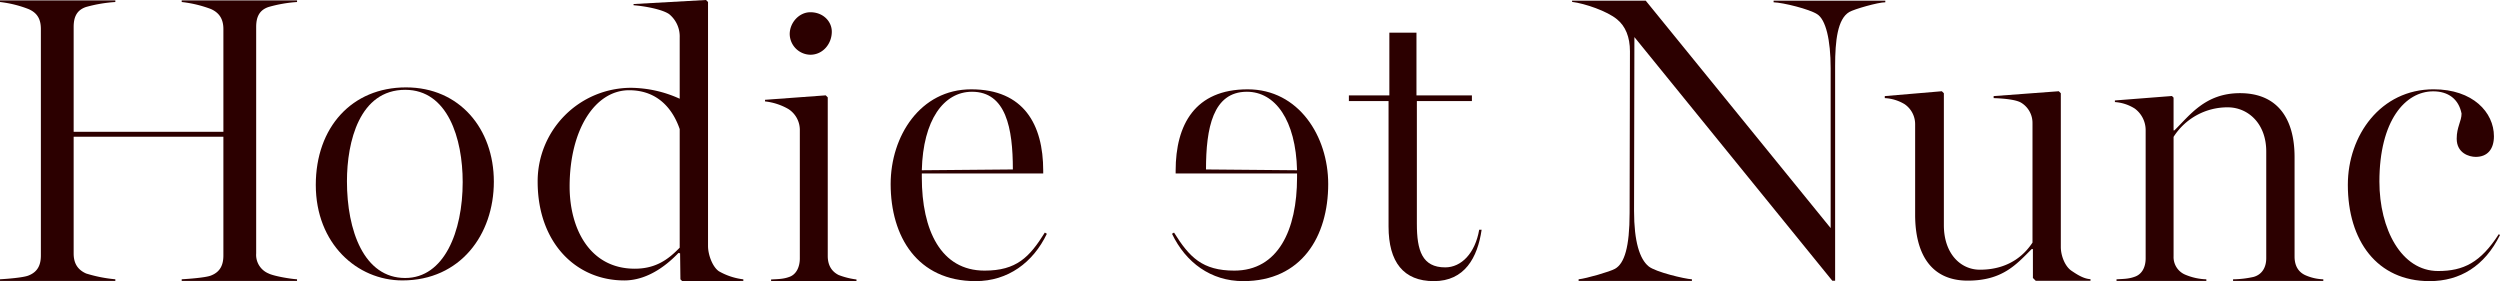
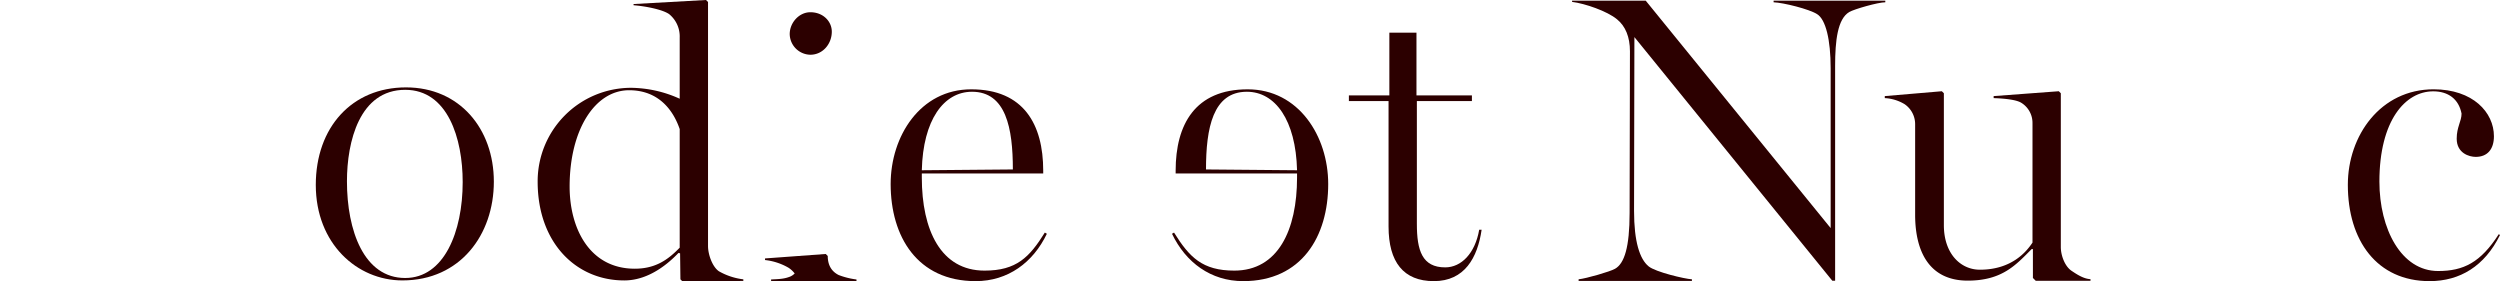
<svg xmlns="http://www.w3.org/2000/svg" width="1000.002" height="112.542" viewBox="0 0 1000.002 112.542">
  <g id="Group_168" data-name="Group 168" transform="translate(-296.844 -479.653)">
-     <path id="Path_129" data-name="Path 129" d="M-77.07-31.212h46.134v-.657a56.489,56.489,0,0,1-11.655-2.3c-3.723-1.643-5.018-4.436-5.018-8.051V-88.882H12.284V-41.4c0,3.615-1.133,6.572-5.018,8.051-2.1.822-8.741,1.314-11.655,1.479v.657H41.745v-.657c-2.914-.164-9.389-1.314-11.331-2.3A8.054,8.054,0,0,1,25.4-42.22V-132.75c0-3.615.971-6.736,5.018-8.051a54.629,54.629,0,0,1,11.331-1.972v-.657H-4.389v.657A48.242,48.242,0,0,1,7.266-139.98c3.723,1.643,5.018,4.436,5.018,8.051v41.076H-47.609v-41.9c0-3.615.971-6.736,5.018-8.051a57.647,57.647,0,0,1,11.655-1.972v-.657H-77.07v.657a45.774,45.774,0,0,1,11.331,2.793c3.885,1.643,5.018,4.436,5.018,8.051V-41.4c0,3.615-1.133,6.572-5.018,8.051-2.1.822-8.417,1.314-11.331,1.479Z" transform="translate(373.915 623.233)" fill="#2c0000" />
    <path id="Path_130" data-name="Path 130" d="M-11.559-20.226c23.148,0,36.583-18.292,36.583-39.5S11.265-97.44-10.1-97.44c-21.691,0-36.1,16.025-36.1,39.012C-46.2-34.957-29.689-20.226-11.559-20.226Zm1.133-.971c-16.511,0-23.31-18.939-23.31-38.688,0-15.864,5.018-36.583,23.31-36.583,17,0,22.986,19.425,22.986,36.907C12.56-39.651,5.114-21.2-10.426-21.2Z" transform="translate(469.36 612.048)" fill="#2c0000" />
    <path id="Path_131" data-name="Path 131" d="M-16.179-30.831c10.2,0,18.13-7.284,21.691-11.007l.647.162.128,10.4.809.809,24.356-.162v-.648a25.87,25.87,0,0,1-9.787-3.237c-2.59-1.781-4.336-6.679-4.336-10.078V-142.2l-.809-.809-28.975,1.619v.486c4.371.324,11.493,1.619,14.245,3.561A11.52,11.52,0,0,1,6-127.953v24.441a47.951,47.951,0,0,0-19.587-4.371A37.4,37.4,0,0,0-50.82-70.328C-50.82-46.047-35.6-30.831-16.179-30.831Zm4.209-4.694c-18.13,0-26.062-16.187-26.062-32.86,0-22.824,10.2-38.526,23.8-38.526C-2.1-106.912,3.57-98.494,6-91.372v47.429C1.465-39.248-3.553-35.525-11.97-35.525Z" transform="translate(562.725 622.66)" fill="#2c0000" />
-     <path id="Path_132" data-name="Path 132" d="M-5.81-122.1c5.018,0,8.579-4.371,8.579-9.227,0-4.047-3.4-7.77-8.579-7.77-4.532,0-8.256,4.209-8.256,8.741A8.4,8.4,0,0,0-5.81-122.1Zm-15.7,90.548H12.643V-32.2a30.317,30.317,0,0,1-7.122-1.781C2.607-35.44,1.15-38.03,1.15-41.591v-63.454l-.809-.809-24.281,1.781v.647a23.807,23.807,0,0,1,9.389,3.076,9.973,9.973,0,0,1,4.532,8.094V-40.62c0,3.238-1.295,6.475-4.371,7.446-2.266.809-4.209.809-7.122.971Z" transform="translate(626.795 623.645)" fill="#2c0000" />
+     <path id="Path_132" data-name="Path 132" d="M-5.81-122.1c5.018,0,8.579-4.371,8.579-9.227,0-4.047-3.4-7.77-8.579-7.77-4.532,0-8.256,4.209-8.256,8.741A8.4,8.4,0,0,0-5.81-122.1Zm-15.7,90.548H12.643V-32.2a30.317,30.317,0,0,1-7.122-1.781C2.607-35.44,1.15-38.03,1.15-41.591l-.809-.809-24.281,1.781v.647a23.807,23.807,0,0,1,9.389,3.076,9.973,9.973,0,0,1,4.532,8.094V-40.62c0,3.238-1.295,6.475-4.371,7.446-2.266.809-4.209.809-7.122.971Z" transform="translate(626.795 623.645)" fill="#2c0000" />
    <path id="Path_133" data-name="Path 133" d="M-4.962-20.712c12.95,0,22.986-7.446,28.49-18.939l-.809-.486C16.568-30.262,11.388-24.921-1.4-24.921c-17.482,0-25.09-16.187-25.09-37.231V-63.77H22.071V-64.9c0-18.454-7.77-32.537-28.813-32.537-20.4,0-32.213,18.777-32.213,37.878C-38.955-38.518-28.271-20.712-4.962-20.712ZM-26.491-65.065c.486-20.072,8.741-31.4,20.072-31.4,13.6,0,16.349,14.569,16.349,31.08Z" transform="translate(692.06 612.819)" fill="#2c0000" />
    <path id="Path_134" data-name="Path 134" d="M-10.465-20.712c-12.95,0-22.986-7.446-28.49-18.939l.809-.486c6.151,9.874,11.331,15.216,24.119,15.216,17.483,0,25.091-16.187,25.091-37.231V-63.77H-37.5V-64.9c0-18.454,7.77-32.537,28.814-32.537,20.4,0,32.213,18.777,32.213,37.878C23.529-38.518,12.845-20.712-10.465-20.712ZM11.064-65.065c-.486-20.072-8.741-31.4-20.072-31.4-13.6,0-16.349,14.569-16.349,31.08Z" transform="translate(804.602 612.819)" fill="#2c0000" />
    <path id="Path_135" data-name="Path 135" d="M-.972-27.87c12.3,0,17.482-9.389,19.1-20.558h-.971c-1.619,9.389-7.122,15.054-13.6,15.054-9.227,0-11.331-6.8-11.331-17.32V-99.9H14.245v-2.266H-7.932v-25.09H-18.778v25.09H-34.965V-99.9H-19.1v50.181C-19.1-35.478-13.112-27.87-.972-27.87Z" transform="translate(871.365 619.977)" fill="#2c0000" />
    <path id="Path_136" data-name="Path 136" d="M24.075-31.414h1.133v-85.955c0-10.036.971-18.777,5.666-21.529,1.942-1.133,11.493-3.885,14.407-3.885v-.647H.6v.647c4.047.162,14.245,2.752,17.32,4.694,3.561,2.1,5.5,10.36,5.5,21.691v63.94L-50.549-143.43H-80.01v.486c5.18.647,14.083,3.723,17.968,6.961,3.4,2.752,5.18,7.122,5.18,12.788L-57-58.524c0,13.759-2.1,20.234-5.827,22.338C-64.773-35.052-74.323-32.3-77.4-31.977v.647h45.325v-.647c-2.914-.162-14.569-2.914-17.32-5.18-3.561-2.914-5.827-9.874-5.827-22.177l.141-69.528Z" transform="translate(1005.687 623.35)" fill="#2c0000" />
    <path id="Path_137" data-name="Path 137" d="M-20.786-20.213c13.921,0,19.425-6.475,25.576-12.626h.486l.007,11.56,1.133,1.133h21.9v-.648c-2.914-.162-5.712-2.1-7.655-3.4-2.59-1.781-4.215-6.057-4.215-9.456V-95.161l-.809-.809-26.062,1.942v.809c4.532.162,9.227.647,11.169,1.942a9.437,9.437,0,0,1,4.371,8.094v47.753C2.848-32.03-2.98-24.584-15.93-24.584c-7.77,0-14.407-6.475-14.407-17.806V-95.161l-.809-.809L-53.97-94.028v.809a16.978,16.978,0,0,1,7.932,2.428A9.679,9.679,0,0,1-41.829-82.7v36.1C-41.829-31.382-35.84-20.213-20.786-20.213Z" transform="translate(1104.729 612.119)" fill="#2c0000" />
-     <path id="Path_138" data-name="Path 138" d="M-52.692-22.331h35.936v-.647a23.55,23.55,0,0,1-8.256-1.781A7.62,7.62,0,0,1-29.868-32.2V-79.958A25.52,25.52,0,0,1-8.177-91.774C-.245-91.774,7.2-85.461,7.2-74.13V-31.4c0,3.561-1.619,6.475-5.018,7.446a39.855,39.855,0,0,1-8.256.971v.647h36.1v-.647A19.2,19.2,0,0,1,22.9-24.6c-2.914-1.295-4.371-3.885-4.371-7.446V-71.864c0-15.378-6.8-25.576-21.853-25.576-13.921,0-20.072,8.9-26.224,14.892h-.324V-95.659l-.647-.647L-53.34-94.526v.647a17.049,17.049,0,0,1,7.932,2.59,10.723,10.723,0,0,1,4.371,8.579V-31.4c0,3.561-1.457,6.475-4.532,7.446-2.266.809-4.209.809-7.122.971Z" transform="translate(1196.144 614.36)" fill="#2c0000" />
    <path id="Path_139" data-name="Path 139" d="M-4.787-20.712c12.141,0,22.015-5.989,28.166-18.454l-.486-.324C15.61-28.158,8.811-24.759-1.387-24.759c-14.73,0-23.472-16.835-23.472-35.774,0-24.443,10.36-36.1,21.529-36.1,5.989,0,10.2,3.076,11.331,8.9,0,3.076-1.942,5.342-1.942,10.036,0,5.827,5.018,7.284,7.608,7.284,4.694,0,7.284-3.076,7.284-8.256,0-9.551-8.417-18.777-24.119-18.777-21.205,0-34.317,18.454-34.317,38.2C-37.485-36.9-25.83-20.712-4.787-20.712Z" transform="translate(1273.466 612.819)" fill="#2c0000" />
  </g>
</svg>